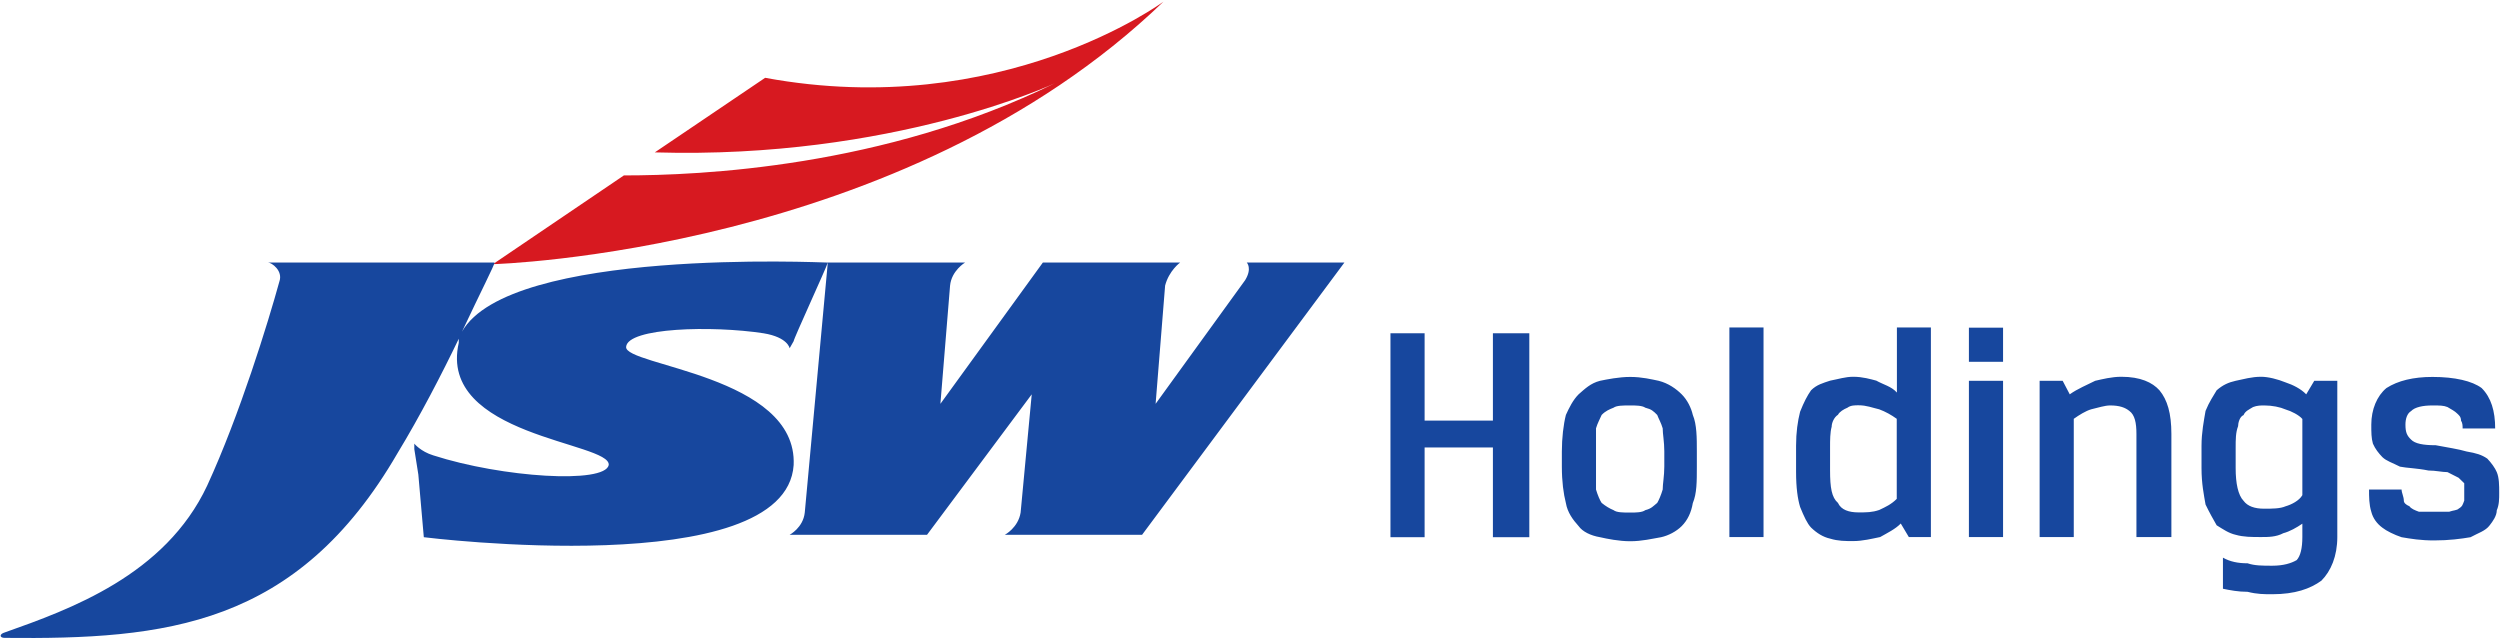
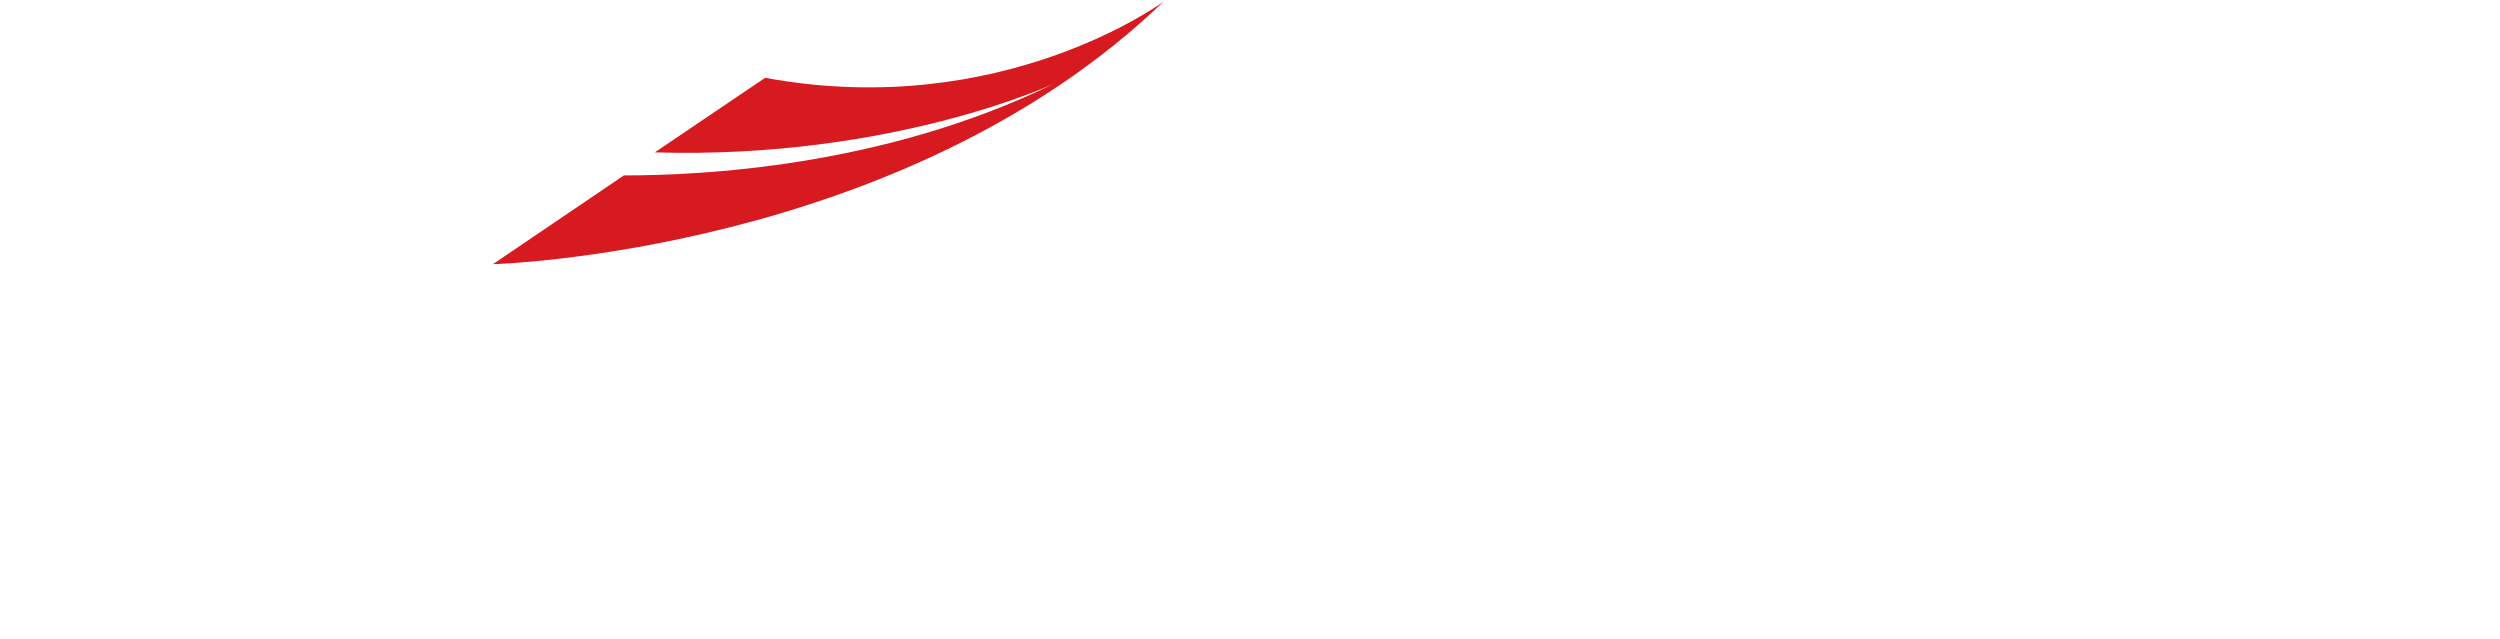
<svg xmlns="http://www.w3.org/2000/svg" version="1.2" viewBox="0 0 1552 397" width="1552" height="397">
  <style>.a{fill:#d71920}.b{fill:#17479e}</style>
  <path fill-rule="evenodd" class="a" d="m475 48.3l-68.5 46.3c147.8 4.4 248.3-42.9 248.3-42.9-106.4 52.2-220.2 57.2-267.5 57.2l-81.3 55.1c0 0 254.2-6.9 416.3-163 0 0-100.5 74.4-247.3 47.3z" />
-   <path fill-rule="evenodd" class="b" d="m834.6 163l-125.6 169h-85.2c0 0 8.3-4.4 9.8-13.8l6.9-73.4-65 87.2h-85.3c0 0 8.4-4.4 9.4-13.8l14.3-155.2c-1 3.5-21.2 47.3-21.2 48.8l-2.5 4.4c0 0-1-6.8-16.2-9.3-32-4.9-84.3-3.5-85.3 8.4-1.4 11.8 106.5 17.7 104 73.4-4.9 72.9-229.6 44.8-229.6 44.8 0 0-2-22.7-3.4-38.9l-2.5-15.8v-3.4c0 0 3.9 4.9 11.8 7.3 42.9 13.8 106.4 17.8 108.9 6 1.5-14.3-106.4-17.8-93.1-75.9 0-0.5 0-1.5 0-2.5-10.4 21.7-24.2 48.3-38 71-62.5 107.8-144.3 115.7-243.8 114.7-3.5 0-3.5-2.4 0-3.4 40.4-14.3 99.5-35.5 125.6-91.1 20.2-43.9 37.9-101.5 44.8-126.6 2.5-6.9-4.9-11.9-6.9-11.9h140.5c0 1.5-8.4 17.8-20.2 42.9 29.5-52.2 223.6-42.9 227.1-42.9h85.2c0 0-8.4 5-9.3 14.3l-6 73.4 63.6-87.7h85.2c0 0-6.9 5-9.3 14.3l-5.9 73.4 55.6-76.8c4.5-7.4 1-10.9 1-10.9zm114.8 170.5h-22.6v-55.7h-42.4v55.7h-21.2v-126.6h21.2v54.2h42.4v-54.2h22.6zm104-43.9c0 9.4 0 16.8-2.5 22.7q-1.5 8.9-6.9 14.3c-3.4 3.4-8.3 5.9-12.8 6.9-5.9 1-11.8 2.5-19.2 2.5-6.9 0-14.3-1.5-18.7-2.5-5.9-1-10.9-3.5-13.3-6.9-3.5-3.9-6.9-8.4-7.9-14.3-1.5-5.9-2.5-13.3-2.5-22.7v-9.3c0-8.4 1-16.8 2.5-22.7 2-4.4 4.4-9.3 7.9-12.8 3.9-3.4 7.4-6.9 13.3-8.4 4.4-0.9 11.8-2.4 18.7-2.4 7.4 0 13.3 1.5 17.7 2.4 6 1.5 10.9 5 14.3 8.4 3.5 3.5 5.9 8.4 6.9 12.8 2.5 5.9 2.5 14.3 2.5 22.7zm-20.2-9.4c0-5.9-1-10.8-1-14.3-1-3.4-2.5-5.9-3.4-8.3-2.5-2.5-3.5-3.5-7.4-4.5-2-1.4-6-1.4-9.4-1.4-4.4 0-8.4 0-10.3 1.4-2.5 1-5 2-7.4 4.5-1 2.4-2.5 4.9-3.5 8.3v38c1 3.4 2.5 6.9 3.5 8.3q3.7 3 7.4 4.5c1.9 1.5 5.9 1.5 10.3 1.5 3.4 0 7.4 0 9.4-1.5 3.9-1 4.9-2.5 7.4-4.5 0.9-1.4 2.4-4.9 3.4-8.3 0-3.5 1-8.4 1-14.3zm61.6-76.9v130.1h-21.2v-130.1zm103.9 0v130.1h-13.7l-5-8.4c-3.4 3.5-8.4 5.9-12.8 8.4-4.9 1-10.8 2.5-16.7 2.5-5 0-9.4 0-14.3-1.5-4.5-1-8.4-3.5-11.9-6.9-2.4-2.5-4.4-6.9-6.8-12.8-1.5-5-2.5-11.9-2.5-21.7v-16.3c0-8.3 1-15.2 2.5-21.1 2.4-6 4.4-9.9 6.8-13.3 3.5-3.5 7.4-4.5 11.9-6 4.9-0.9 9.3-2.4 14.3-2.4 5.9 0 10.8 1.5 14.3 2.4 4.4 2.5 9.3 3.5 12.8 7.4v-40.4zm-21.2 56.7c-3.5-2.5-6.9-4.4-10.9-5.9-4.4-1-7.8-2.5-12.8-2.5-2.4 0-4.9 0-6.9 1.5-2.4 1-4.9 2.5-5.9 4.4-2.4 1.5-3.9 5-3.9 7.4-1 3.5-1 8.4-1 12.8v14.3c0 10.8 1 16.8 4.9 20.2 2 4.4 6.9 5.9 12.8 5.9 5 0 8.4 0 12.8-1.5 4-1.9 7.4-3.4 10.9-6.9zm66-23.6v97h-21.2v-97zm0-33v21.2h-21.2v-21.2zm37 33l4.4 8.4c4.9-3.5 10.9-5.9 15.8-8.4 4.4-1 10.3-2.5 16.2-2.5 11.9 0 19.3 3.5 23.7 8.4 4.9 5.9 7.4 14.3 7.4 27.1v64h-21.7v-64c0-6.9-1-11.8-4.4-14.3-2.5-2-5.9-3.4-11.9-3.4-3.4 0-7.4 1.4-11.8 2.4-3.4 1-7.4 3.5-10.8 5.9v73.4h-21.2v-97zm148.8 88.7c-3.5 2.4-7.9 4.9-11.8 5.9-4.5 2.4-9.4 2.4-13.8 2.4-5.9 0-10.9 0-15.8-1.4-4.4-1-7.9-3.5-11.8-5.9-2-3.5-4.5-7.9-6.9-12.9-1-5.9-2.5-12.8-2.5-22.6v-13.8c0-8.4 1.5-15.8 2.5-21.7 2.4-5.9 4.9-9.3 6.9-12.8 3.9-3.4 7.4-4.9 11.8-5.9 4.9-1 9.9-2.5 15.8-2.5 4.4 0 10.3 1.5 15.2 3.5 4.5 1.5 9.4 3.9 12.8 7.4l5-8.4h14.3v97c0 11.9-4 21.2-9.9 27.1-6.9 5-16.3 8.4-30.5 8.4-5 0-9.4 0-15.3-1.5-5.9 0-10.9-1-15.3-1.9v-19.3c4.4 2.5 9.4 3.5 15.3 3.5 4.4 1.5 9.3 1.5 15.3 1.5 6.9 0 11.8-1.5 15.2-3.5q3.5-3.9 3.5-14.3zm0-65c-2-2.4-6.9-4.9-10.4-5.9-3.4-1.5-8.3-2.5-13.3-2.5-1.9 0-4.4 0-6.9 1-2.4 1.5-4.9 2.5-5.9 5-2.4 0.9-3.4 4.9-3.4 6.9-1.5 3.9-1.5 8.3-1.5 13.3v12.8c0 9.3 1.5 16.7 4.9 20.2 2.5 3.4 6.9 4.9 12.8 4.9 5 0 9.9 0 13.3-1.5 3.5-1 8.4-3.4 10.4-6.9zm122.2 45.8c0 4 0 7.4-1.5 10.9 0 3.4-2.5 6.9-4.4 9.3-2.5 3.5-7.4 4.9-11.9 7.4-5.9 1-13.3 2-22.6 2-8.4 0-14.3-1-20.2-2-4.5-1.5-9.4-3.9-11.9-5.9-3.4-2.5-5.9-5.9-6.9-9.9-1.4-4.4-1.4-9.3-1.4-13.8h20.2c0 2 1.4 4.5 1.4 6.9q0 2 3.5 3.5c1 1.5 3.4 2.5 5.9 3.4h18.7c2.5-0.9 5-0.9 5.9-1.9 2.5-1.5 2.5-2.5 3.5-5v-10.8q-1.5-1.5-3.5-3.4l-6.9-3.5c-3.4 0-7.3-1-11.8-1-7.4-1.5-13.3-1.5-17.7-2.4-4.9-2.5-8.4-3.5-10.9-5.9-2.4-2.5-4.4-5-5.9-8.4-1-3.5-1-6.9-1-11.8 0-9.4 3.5-17.8 9.4-22.7q10.8-6.9 28.6-6.9c13.8 0 24.6 2.5 30.5 6.9 5.9 5.9 8.4 14.3 8.4 25.1h-20.2c0-1.5 0-3.4-1-4.9 0-2.5-1.5-3.5-2.4-4.4-1.5-1.5-3.5-2.5-6-4-2.4-1-4.9-1-9.3-1-5.9 0-10.9 1-13.3 3.5-2.5 1.5-3.5 4.9-3.5 8.4 0 4.9 1 6.9 3.5 9.3 2.4 2.5 7.4 3.5 15.3 3.5 7.3 1.4 14.2 2.4 19.2 3.9 5.9 1 9.3 2 12.8 4.4 2.4 2.5 4.9 5.9 5.9 8.4 1.5 3.5 1.5 8.4 1.5 12.8z" />
</svg>